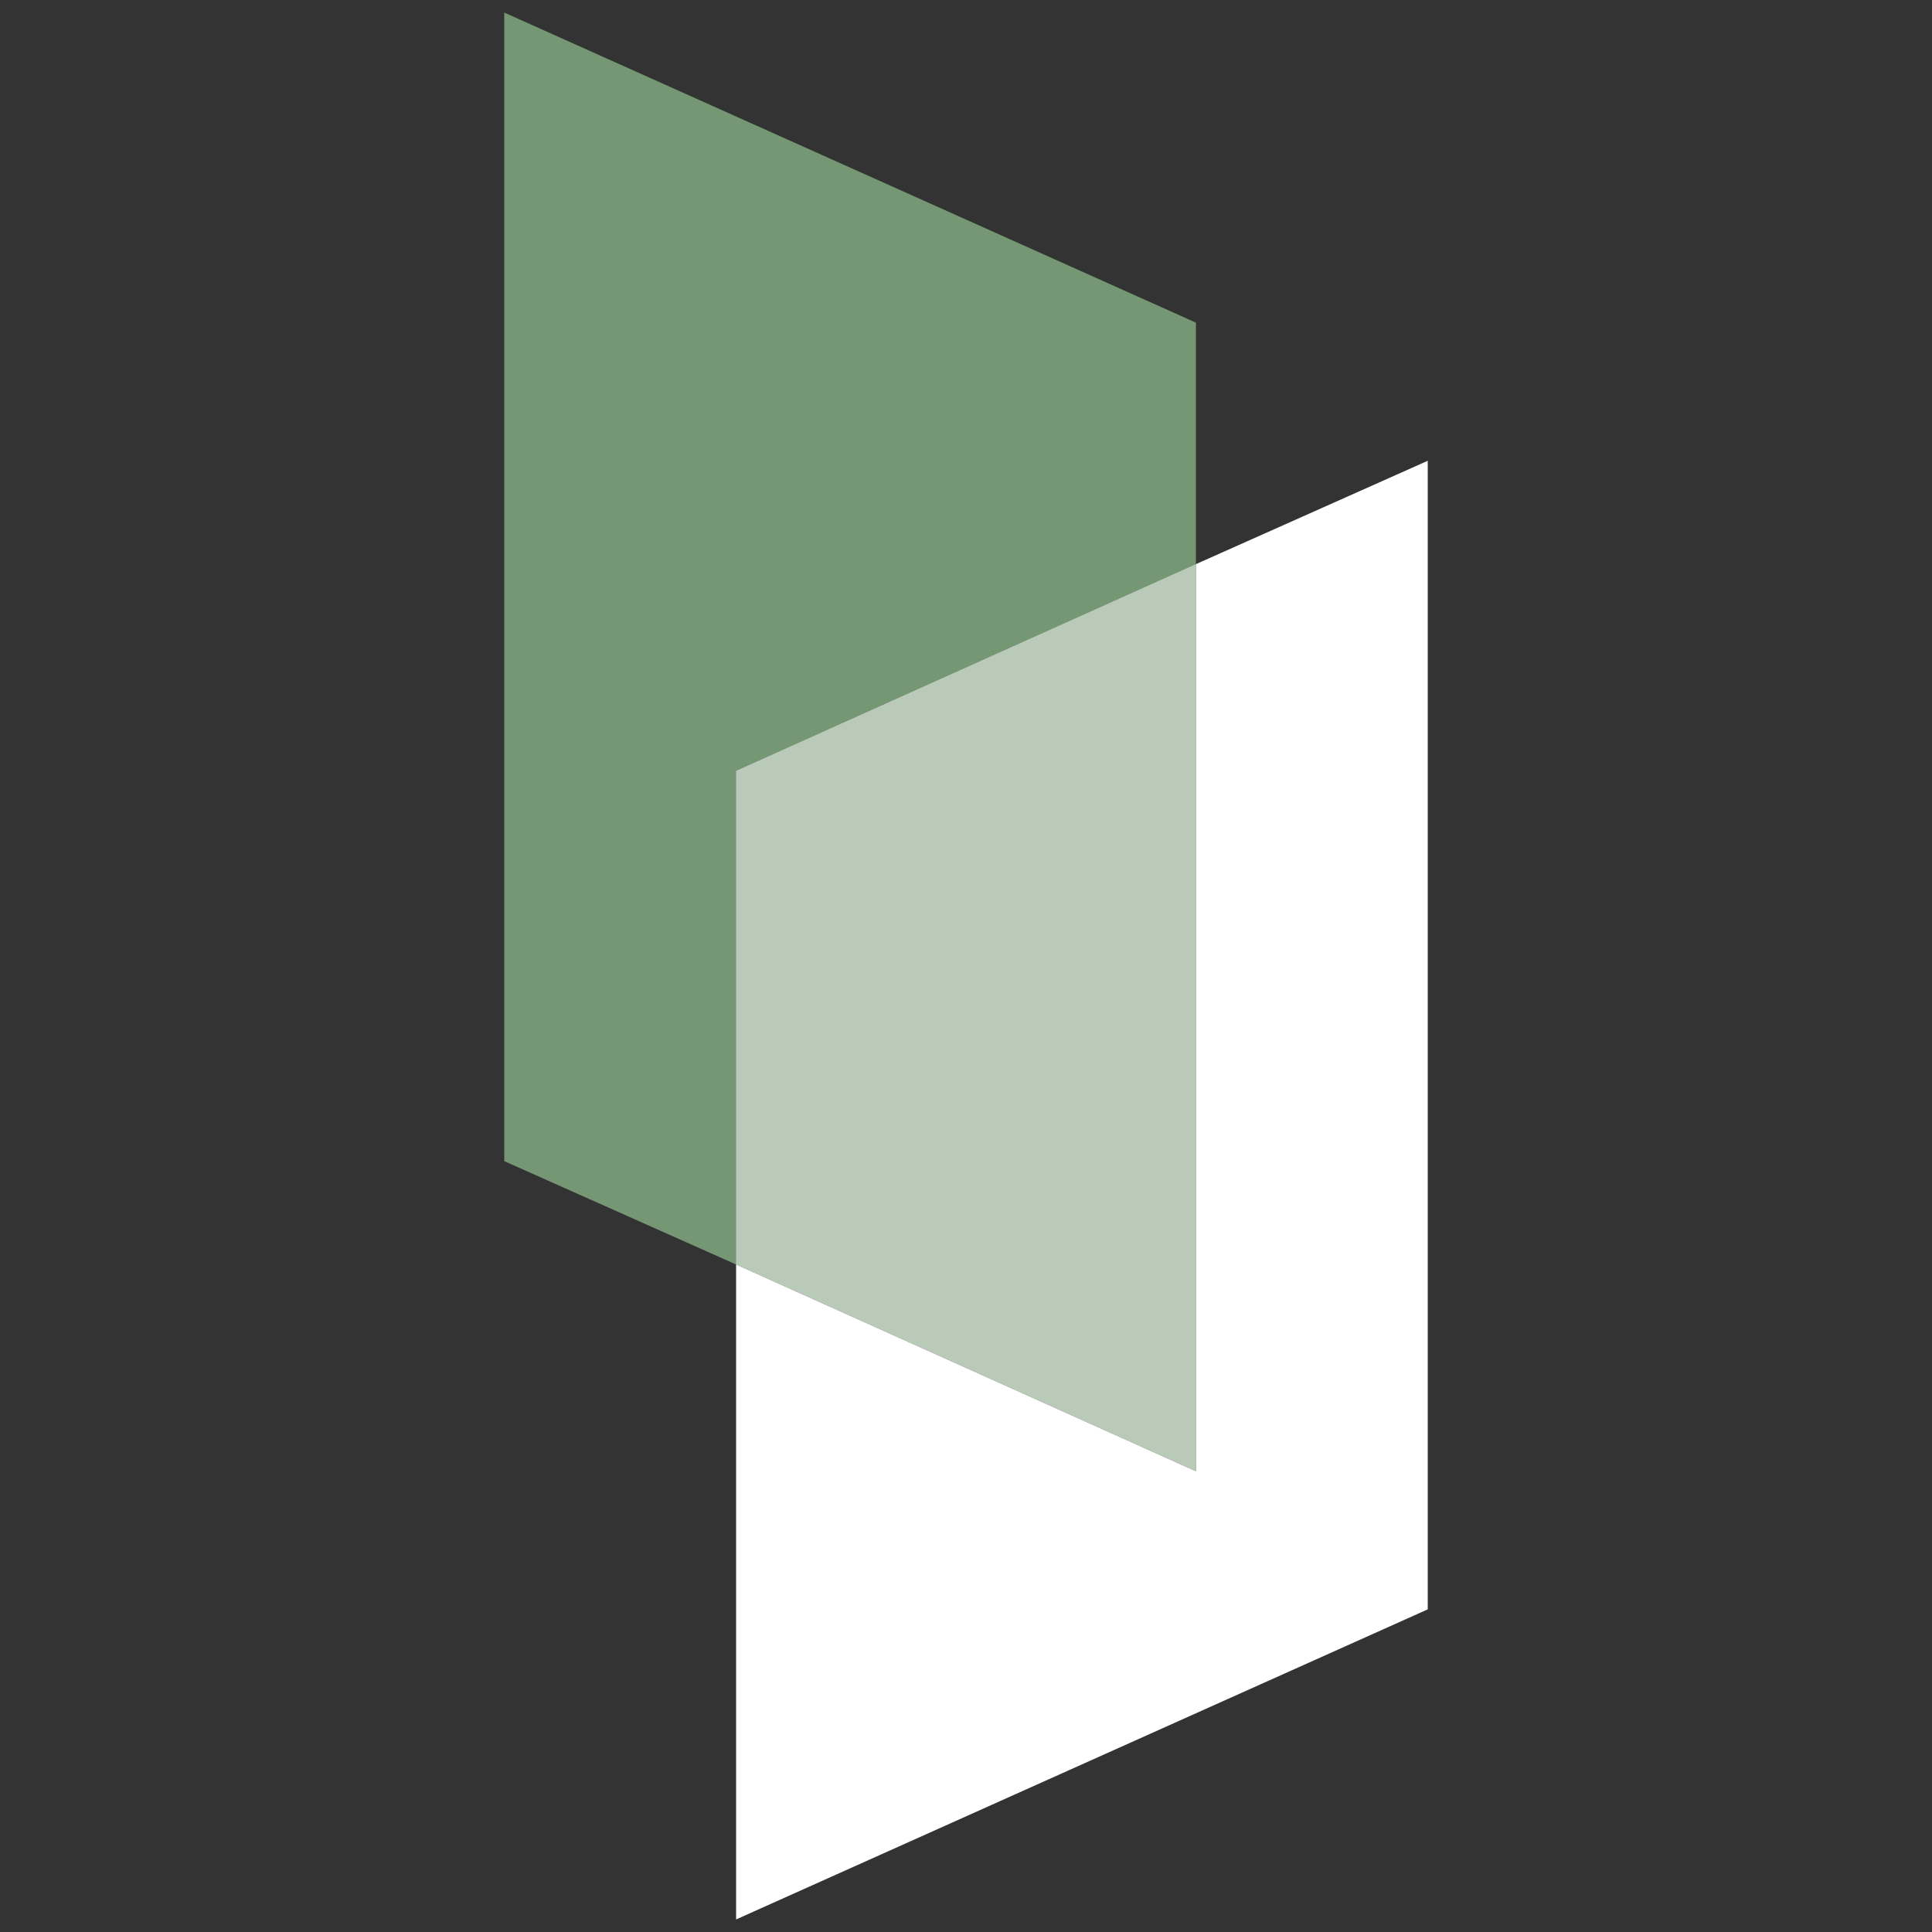
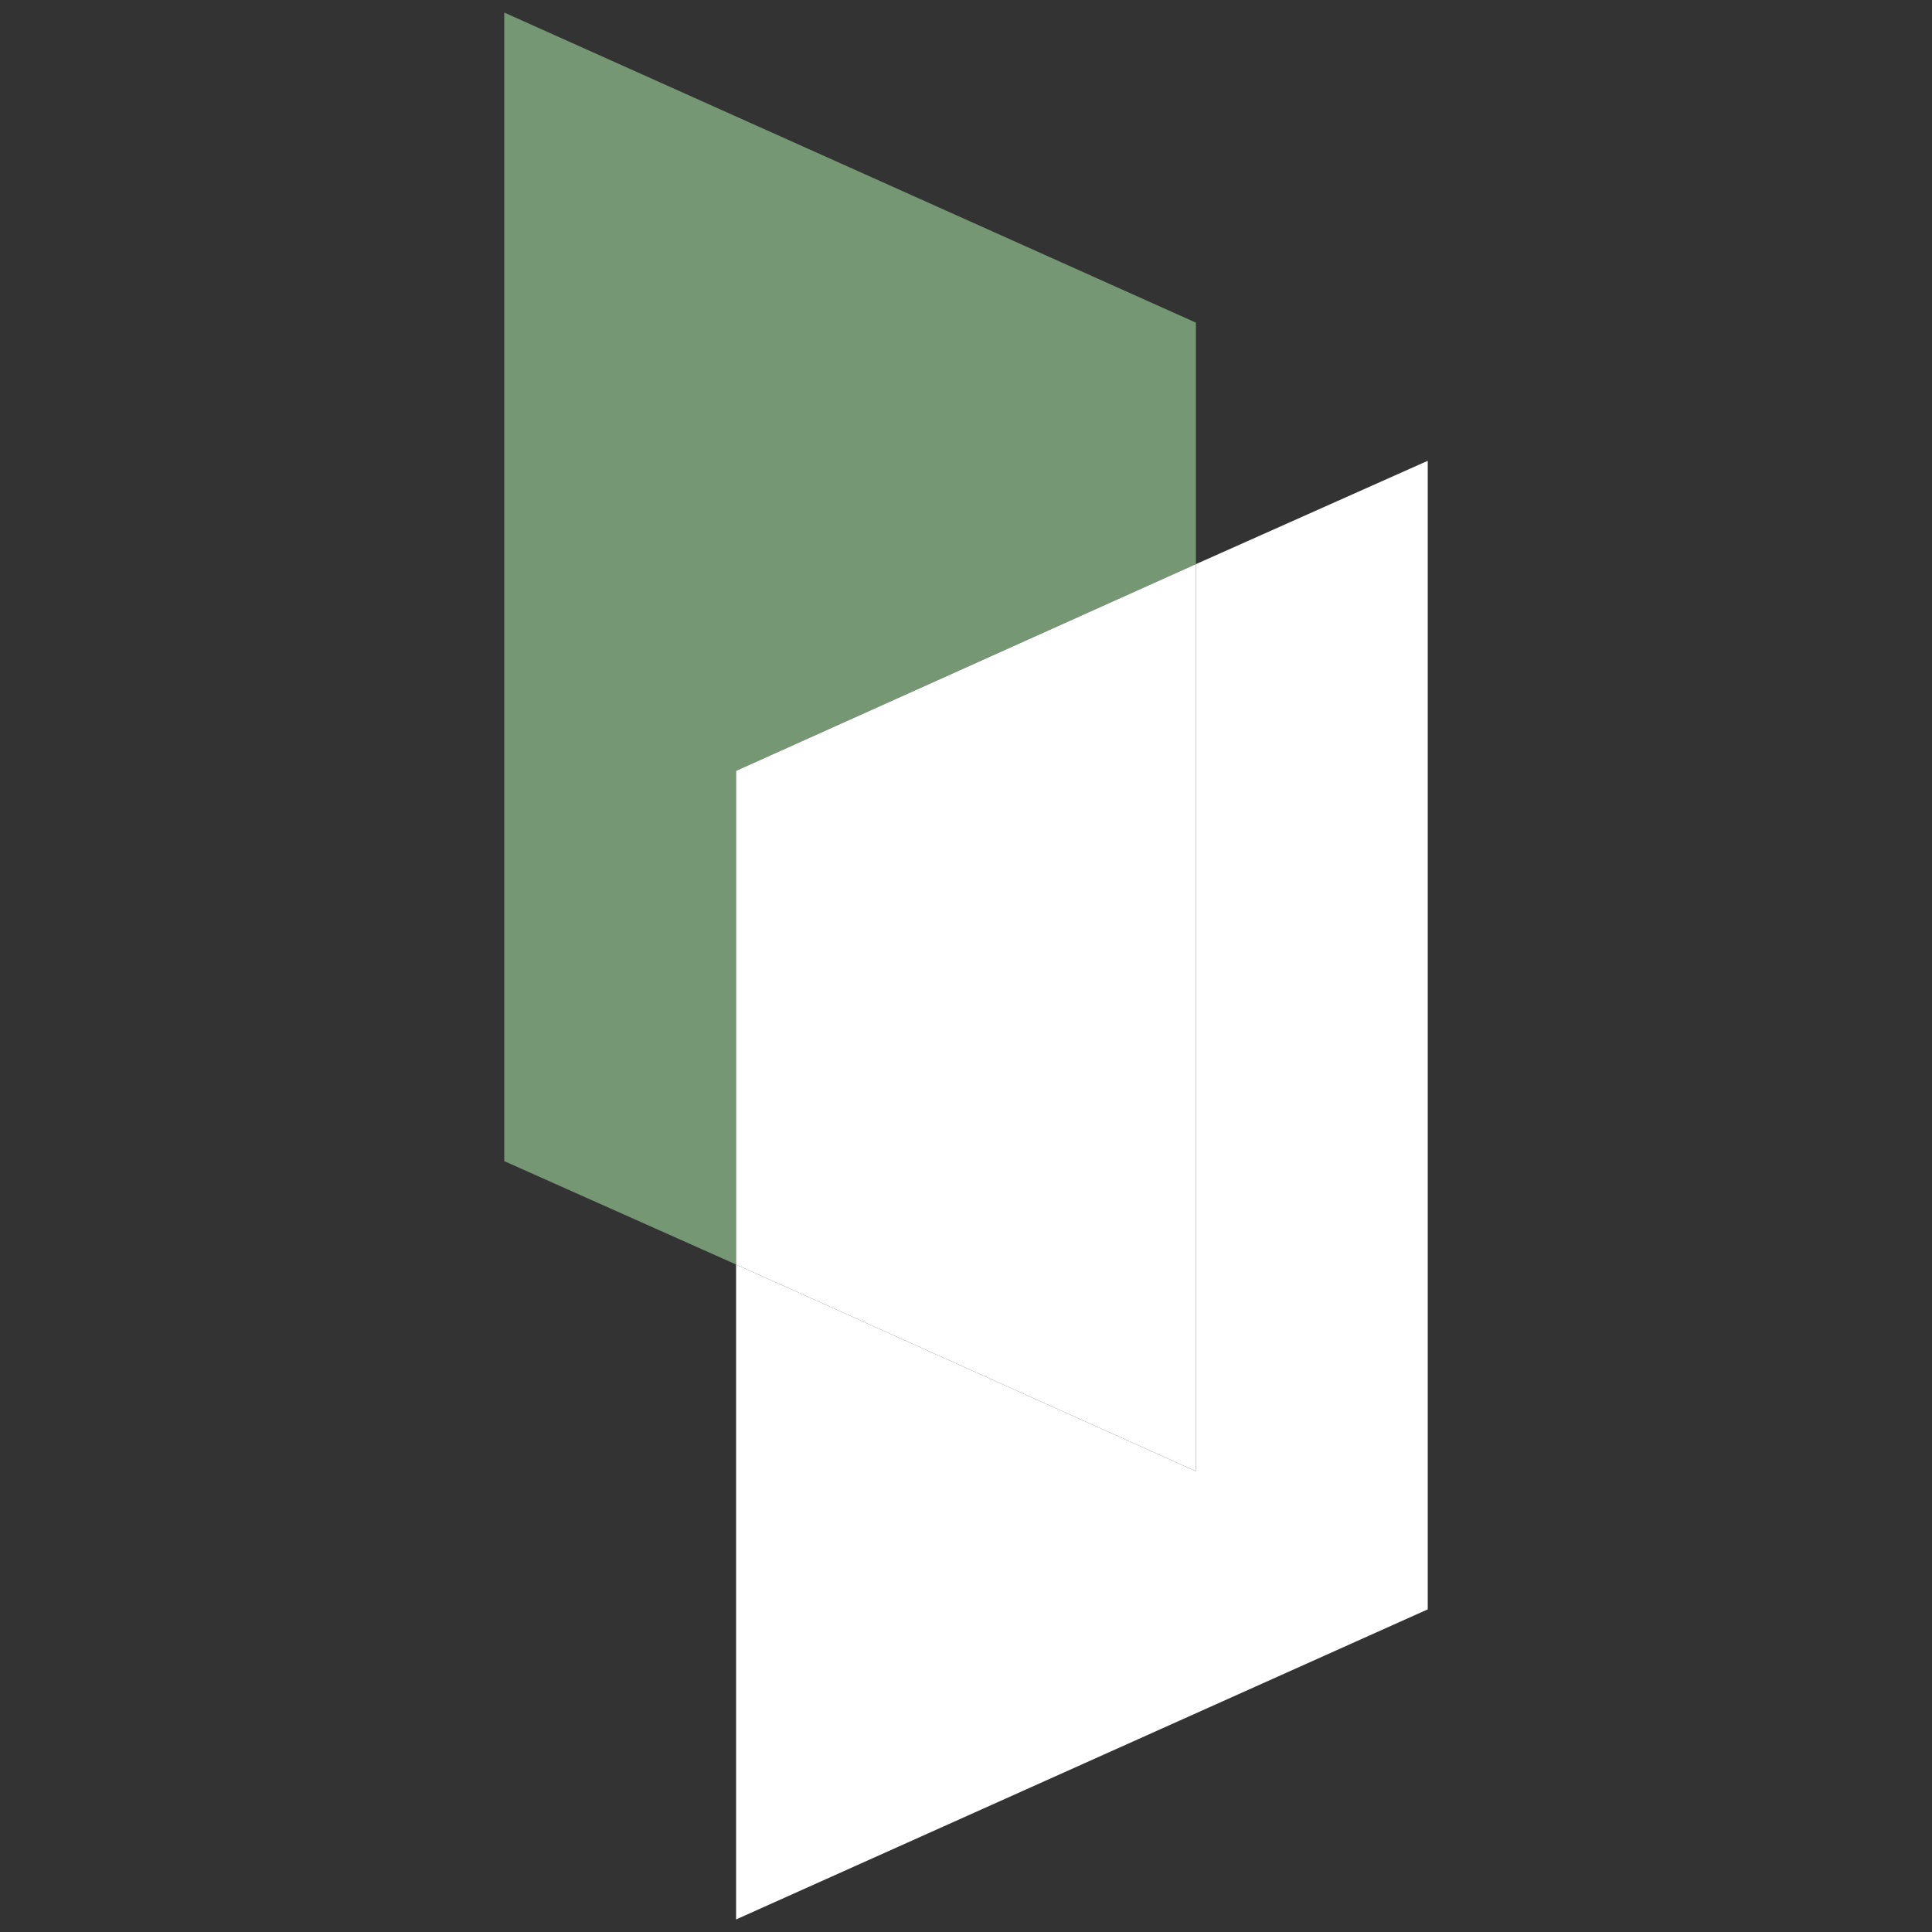
<svg xmlns="http://www.w3.org/2000/svg" version="1.1" id="Layer_1" x="0px" y="0px" viewBox="0 0 200 200" enable-background="new 0 0 200 200" xml:space="preserve">
  <rect x="0" y="0" width="200" height="200" fill="#333333" stroke="none" />
  <g>
    <polygon fill="#759773" points="123.8,58.4 123.8,33.4 52.2,1.3 52.2,120.2 76.2,130.9 76.2,79.8  " />
    <polygon fill="#FFFFFF" points="123.8,58.4 123.8,152.3 76.2,130.9 76.2,198.7 147.8,166.6 147.8,47.7  " />
    <polygon fill="#FFFFFF" points="123.8,58.4 76.2,79.8 76.2,130.9 123.8,152.3  " />
-     <polygon opacity="0.5" fill="#759773" points="123.8,58.4 76.2,79.8 76.2,130.9 123.8,152.3  " />
  </g>
</svg>